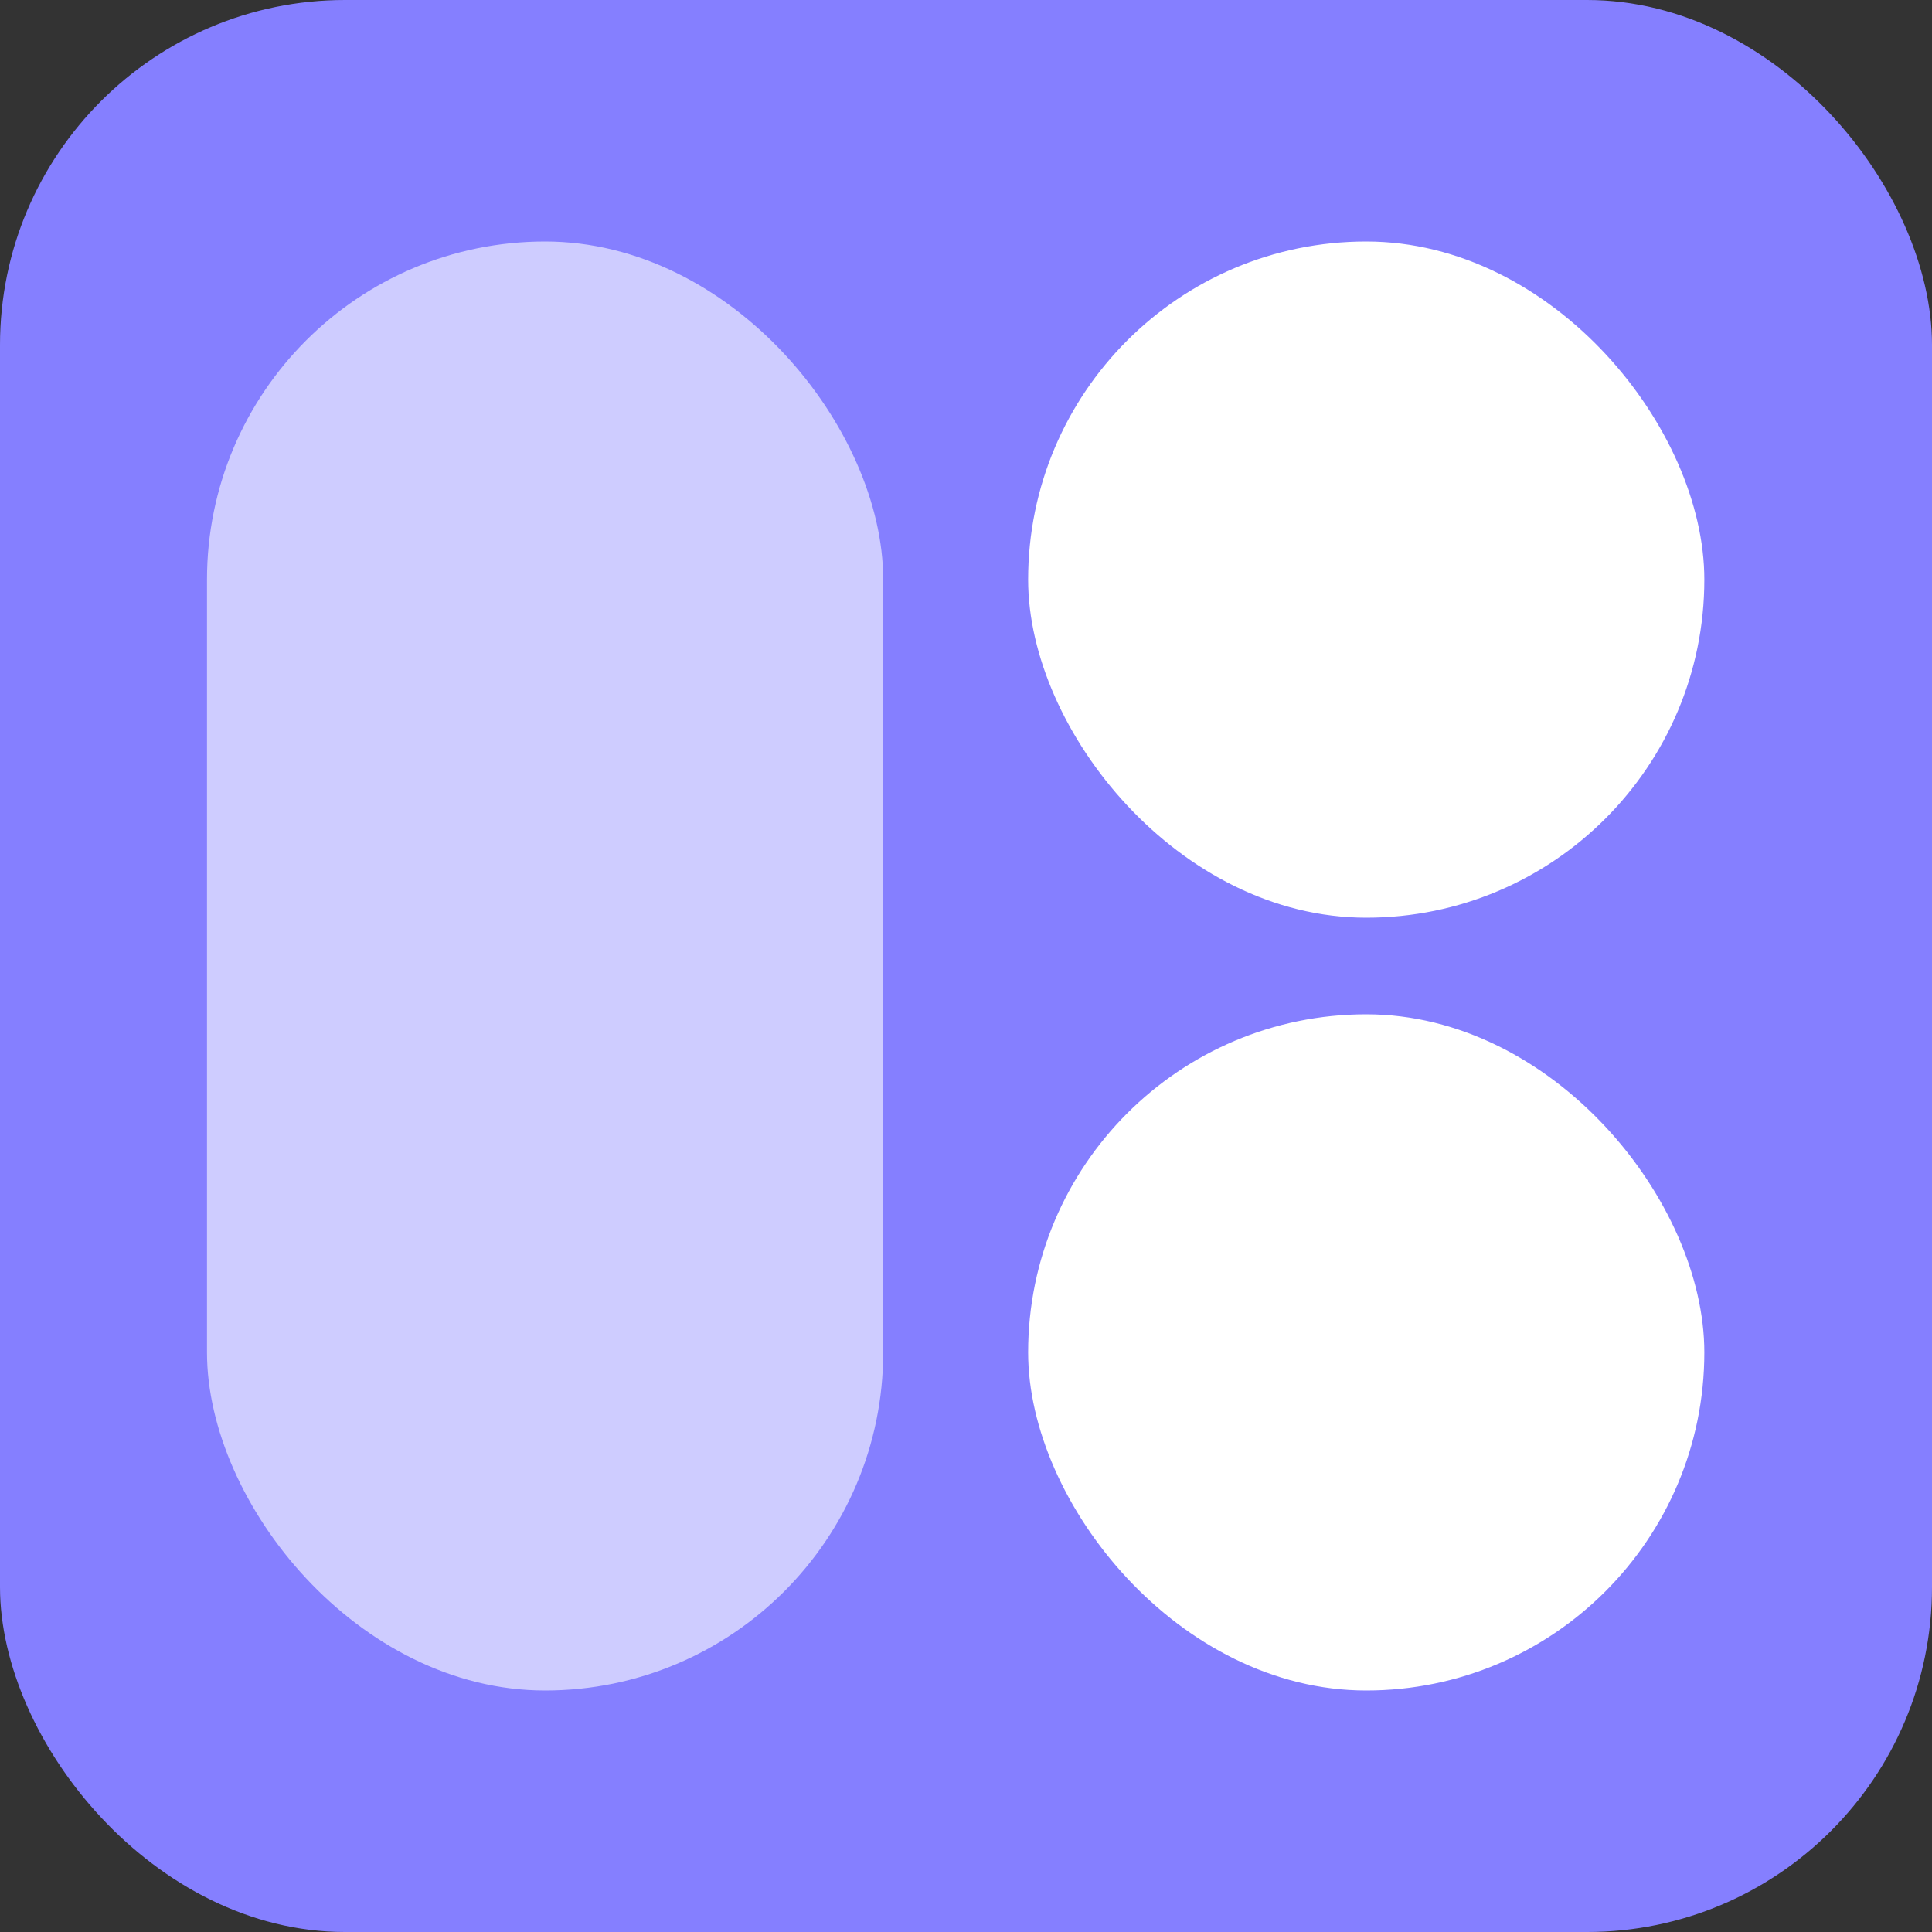
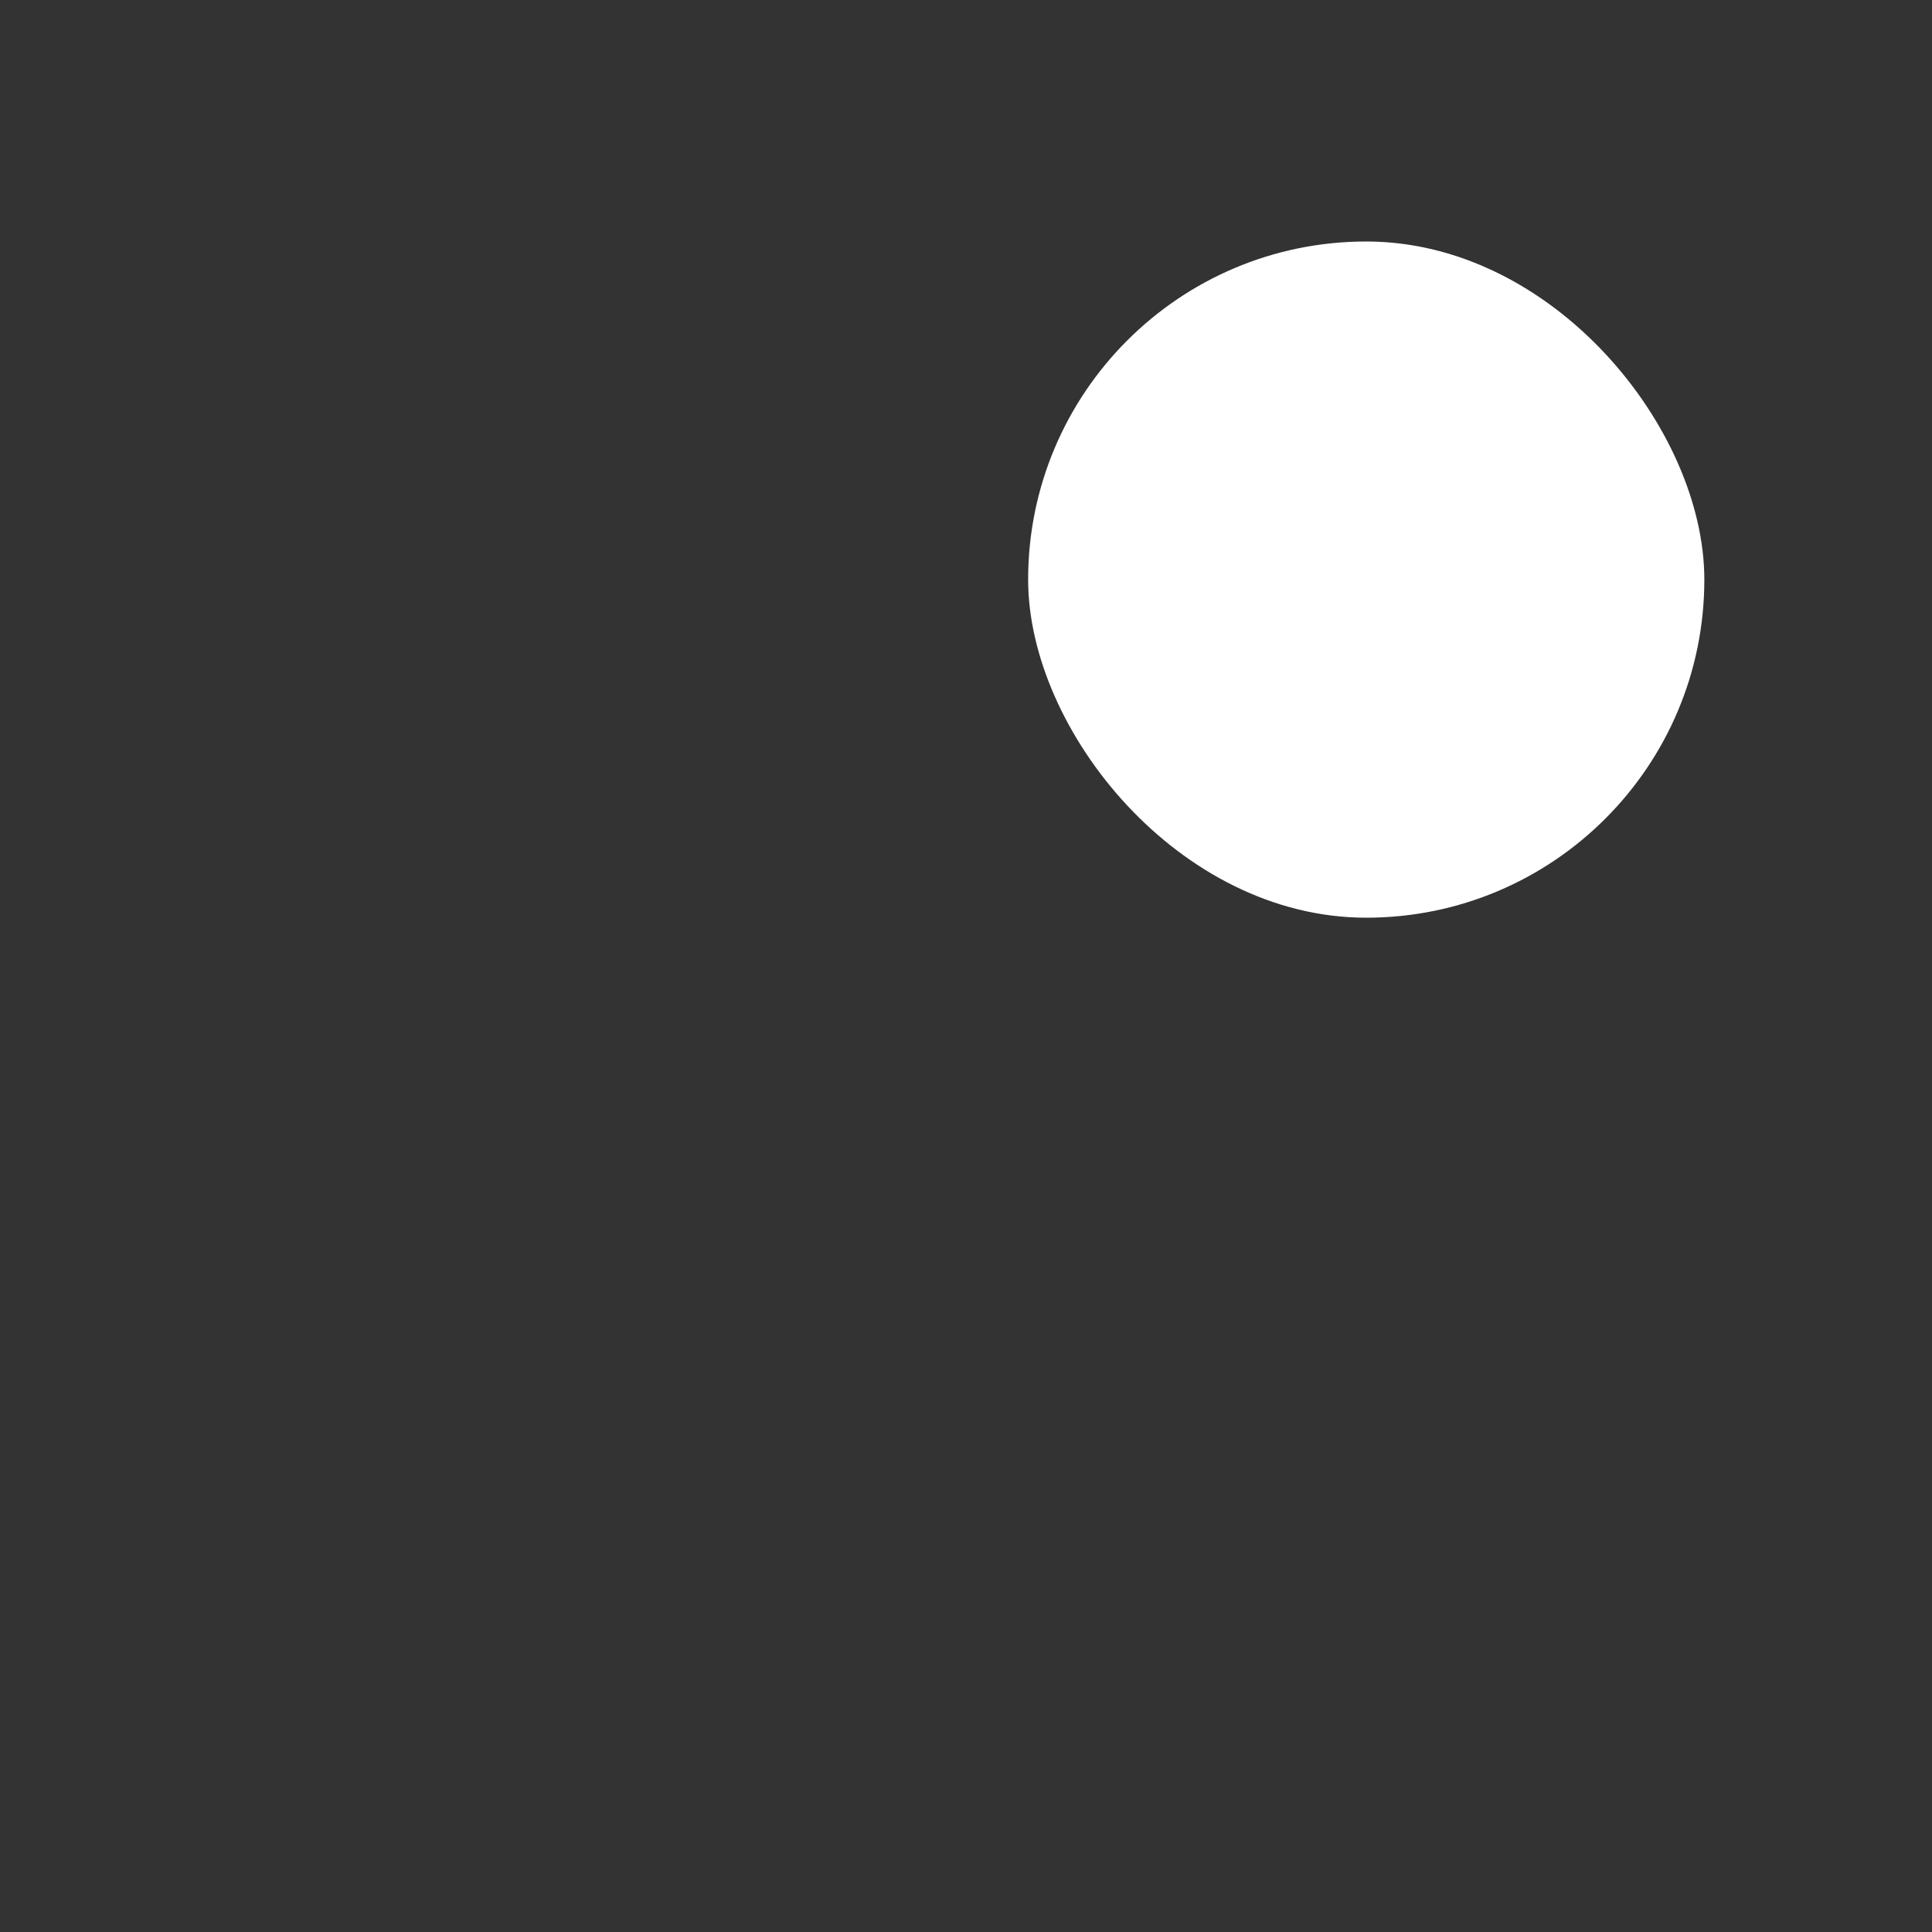
<svg xmlns="http://www.w3.org/2000/svg" width="56" height="56" viewBox="0 0 56 56" fill="none">
  <rect x="0" y="0" width="56" height="56" fill="#333333" stroke="none" />
-   <rect width="56" height="56" rx="10" fill="#857FFF" />
-   <rect opacity="0.6" x="6" y="7" width="19.6" height="42" rx="9.8" fill="white" />
  <rect x="29.801" y="7" width="19.6" height="19.6" rx="9.8" fill="white" />
-   <rect x="29.801" y="29.4" width="19.6" height="19.6" rx="9.8" fill="white" />
</svg>